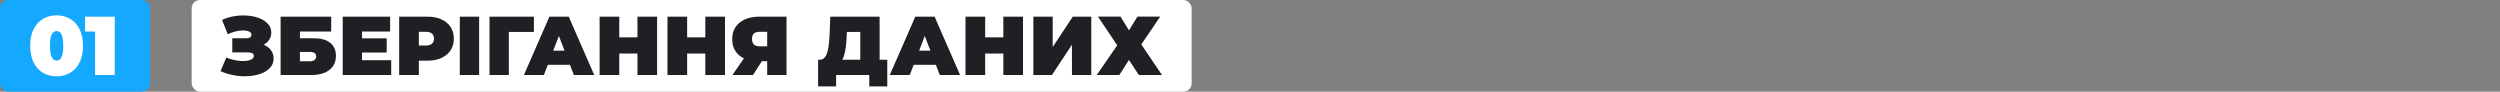
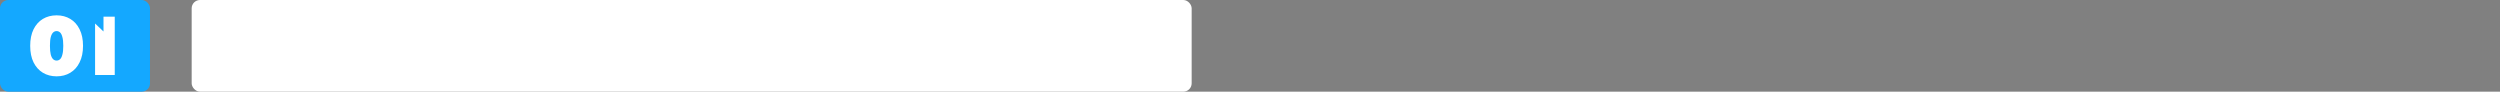
<svg xmlns="http://www.w3.org/2000/svg" width="900" height="33" viewBox="0 0 900 33" fill="none">
  <rect x="0" y="0" width="900" height="33" fill="#808080" stroke="none" />
  <rect width="54" height="33" rx="3" fill="#14A8FF" />
-   <path d="M20.38 27.48C18.52 27.48 16.87 27.05 15.43 26.19C14.01 25.33 12.89 24.08 12.07 22.44C11.27 20.8 10.87 18.82 10.87 16.5C10.87 14.18 11.27 12.2 12.07 10.56C12.89 8.92 14.01 7.67 15.43 6.81C16.87 5.95 18.52 5.52 20.38 5.52C22.24 5.52 23.88 5.95 25.3 6.81C26.74 7.67 27.86 8.92 28.66 10.56C29.48 12.2 29.89 14.18 29.89 16.5C29.89 18.82 29.48 20.8 28.66 22.44C27.86 24.08 26.74 25.33 25.3 26.19C23.88 27.05 22.24 27.48 20.38 27.48ZM20.38 21.81C20.84 21.81 21.25 21.65 21.61 21.33C21.97 21.01 22.25 20.46 22.45 19.68C22.67 18.9 22.78 17.84 22.78 16.5C22.78 15.14 22.67 14.08 22.45 13.32C22.25 12.54 21.97 11.99 21.61 11.67C21.25 11.35 20.84 11.19 20.38 11.19C19.92 11.19 19.51 11.35 19.15 11.67C18.79 11.99 18.5 12.54 18.28 13.32C18.08 14.08 17.98 15.14 17.98 16.5C17.98 17.84 18.08 18.9 18.28 19.68C18.5 20.46 18.79 21.01 19.15 21.33C19.51 21.65 19.92 21.81 20.38 21.81ZM34.228 27V8.46L37.258 11.34H30.628V6H41.309V27H34.228Z" fill="white" />
+   <path d="M20.38 27.48C18.52 27.48 16.87 27.05 15.43 26.19C14.01 25.33 12.89 24.08 12.07 22.44C11.27 20.8 10.87 18.82 10.87 16.5C10.87 14.18 11.27 12.2 12.07 10.56C12.89 8.92 14.01 7.67 15.43 6.81C16.87 5.95 18.52 5.52 20.38 5.52C22.24 5.52 23.88 5.95 25.3 6.81C26.74 7.67 27.86 8.92 28.66 10.56C29.48 12.2 29.89 14.18 29.89 16.5C29.89 18.82 29.48 20.8 28.66 22.44C27.86 24.08 26.74 25.33 25.3 26.19C23.88 27.05 22.24 27.48 20.38 27.48ZM20.38 21.81C20.84 21.81 21.25 21.65 21.61 21.33C21.97 21.01 22.25 20.46 22.45 19.68C22.67 18.9 22.78 17.84 22.78 16.5C22.78 15.14 22.67 14.08 22.45 13.32C22.25 12.54 21.97 11.99 21.61 11.67C21.25 11.35 20.84 11.19 20.38 11.19C19.92 11.19 19.51 11.35 19.15 11.67C18.79 11.99 18.5 12.54 18.28 13.32C18.08 14.08 17.98 15.14 17.98 16.5C17.98 17.84 18.08 18.9 18.28 19.68C18.5 20.46 18.79 21.01 19.15 21.33C19.51 21.65 19.92 21.81 20.38 21.81ZM34.228 27V8.46L37.258 11.34V6H41.309V27H34.228Z" fill="white" />
  <rect x="69" width="360" height="33" rx="3" fill="white" />
-   <path d="M79.39 25.62L81.46 20.73C82.34 21.09 83.24 21.37 84.16 21.57C85.1 21.77 86 21.9 86.86 21.96C87.72 22 88.48 21.96 89.14 21.84C89.82 21.72 90.36 21.52 90.76 21.24C91.16 20.96 91.36 20.59 91.36 20.13C91.36 19.65 91.16 19.32 90.76 19.14C90.36 18.96 89.87 18.87 89.29 18.87H83.62V13.77H88.69C89.29 13.77 89.74 13.66 90.04 13.44C90.36 13.2 90.52 12.89 90.52 12.51C90.52 12.09 90.34 11.76 89.98 11.52C89.64 11.28 89.17 11.12 88.57 11.04C87.99 10.94 87.33 10.93 86.59 11.01C85.85 11.07 85.08 11.22 84.28 11.46C83.5 11.68 82.74 11.97 82 12.33L79.93 7.17C81.41 6.49 82.96 6.03 84.58 5.79C86.22 5.53 87.81 5.48 89.35 5.64C90.91 5.78 92.31 6.11 93.55 6.63C94.81 7.15 95.81 7.84 96.55 8.7C97.29 9.54 97.66 10.54 97.66 11.7C97.66 12.7 97.39 13.6 96.85 14.4C96.31 15.18 95.57 15.79 94.63 16.23C93.71 16.67 92.66 16.89 91.48 16.89L91.63 15.48C93.01 15.48 94.21 15.73 95.23 16.23C96.27 16.71 97.07 17.37 97.63 18.21C98.21 19.05 98.5 20.01 98.5 21.09C98.5 22.09 98.23 22.99 97.69 23.79C97.15 24.57 96.4 25.24 95.44 25.8C94.5 26.34 93.4 26.75 92.14 27.03C90.9 27.31 89.56 27.45 88.12 27.45C86.7 27.47 85.24 27.32 83.74 27C82.26 26.7 80.81 26.24 79.39 25.62ZM101.016 27V6H119.226V11.34H107.976V13.77H112.986C115.546 13.77 117.506 14.32 118.866 15.42C120.246 16.5 120.936 18.07 120.936 20.13C120.936 22.27 120.156 23.95 118.596 25.17C117.036 26.39 114.866 27 112.086 27H101.016ZM107.976 22.05H111.606C112.306 22.05 112.846 21.9 113.226 21.6C113.626 21.3 113.826 20.87 113.826 20.31C113.826 19.23 113.086 18.69 111.606 18.69H107.976V22.05ZM129.85 13.8H139.21V18.9H129.85V13.8ZM130.33 21.66H140.83V27H123.37V6H140.44V11.34H130.33V21.66ZM143.702 27V6H153.812C155.772 6 157.462 6.32 158.882 6.96C160.322 7.6 161.432 8.52 162.212 9.72C162.992 10.9 163.382 12.3 163.382 13.92C163.382 15.54 162.992 16.94 162.212 18.12C161.432 19.3 160.322 20.22 158.882 20.88C157.462 21.52 155.772 21.84 153.812 21.84H147.632L150.782 18.81V27H143.702ZM150.782 19.59L147.632 16.38H153.362C154.342 16.38 155.062 16.16 155.522 15.72C156.002 15.28 156.242 14.68 156.242 13.92C156.242 13.16 156.002 12.56 155.522 12.12C155.062 11.68 154.342 11.46 153.362 11.46H147.632L150.782 8.25V19.59ZM165.528 27V6H172.488V27H165.528ZM176.221 27V6H192.211V11.49H181.651L183.181 9.96V27H176.221ZM188.602 27L197.782 6H204.742L213.922 27H206.602L199.822 9.36H202.582L195.802 27H188.602ZM194.062 23.34L195.862 18.24H205.522L207.322 23.34H194.062ZM229.48 6H236.56V27H229.48V6ZM222.94 27H215.86V6H222.94V27ZM229.96 19.26H222.46V13.44H229.96V19.26ZM253.914 6H260.994V27H253.914V6ZM247.374 27H240.294V6H247.374V27ZM254.394 19.26H246.894V13.44H254.394V19.26ZM276.187 27V20.61L277.837 22.02H273.007C271.067 22.02 269.387 21.71 267.967 21.09C266.567 20.45 265.487 19.54 264.727 18.36C263.967 17.18 263.587 15.77 263.587 14.13C263.587 12.45 263.977 11.01 264.757 9.81C265.557 8.59 266.687 7.65 268.147 6.99C269.607 6.33 271.327 6 273.307 6H283.147V27H276.187ZM263.677 27L268.957 19.35H276.007L271.087 27H263.677ZM276.187 18.39V9.75L277.837 11.46H273.427C272.527 11.46 271.847 11.67 271.387 12.09C270.947 12.51 270.727 13.15 270.727 14.01C270.727 14.89 270.957 15.56 271.417 16.02C271.877 16.46 272.547 16.68 273.427 16.68H277.837L276.187 18.39ZM309.7 24V11.49H304.87L304.81 12.99C304.77 14.09 304.7 15.12 304.6 16.08C304.5 17.04 304.36 17.92 304.18 18.72C304.02 19.52 303.81 20.23 303.55 20.85C303.29 21.45 302.97 21.95 302.59 22.35L295.12 21.51C295.78 21.51 296.32 21.29 296.74 20.85C297.18 20.39 297.53 19.76 297.79 18.96C298.05 18.14 298.24 17.18 298.36 16.08C298.5 14.96 298.6 13.73 298.66 12.39L298.9 6H316.66V24H309.7ZM294.52 31.11V21.51H319.42V31.11H312.94V27H301V31.11H294.52ZM320.32 27L329.5 6H336.46L345.64 27H338.32L331.54 9.36H334.3L327.52 27H320.32ZM325.78 23.34L327.58 18.24H337.24L339.04 23.34H325.78ZM361.199 6H368.279V27H361.199V6ZM354.659 27H347.579V6H354.659V27ZM361.679 19.26H354.179V13.44H361.679V19.26ZM372.012 27V6H378.972V16.92L386.202 6H392.862V27H385.902V16.11L378.702 27H372.012ZM395.272 5.97H403.372L406.432 10.92L409.492 5.97H417.682L410.872 15.99L418.312 27H409.972L406.432 21.57L402.952 27H394.822L402.202 16.32L395.272 5.97Z" fill="#1F2023" />
</svg>